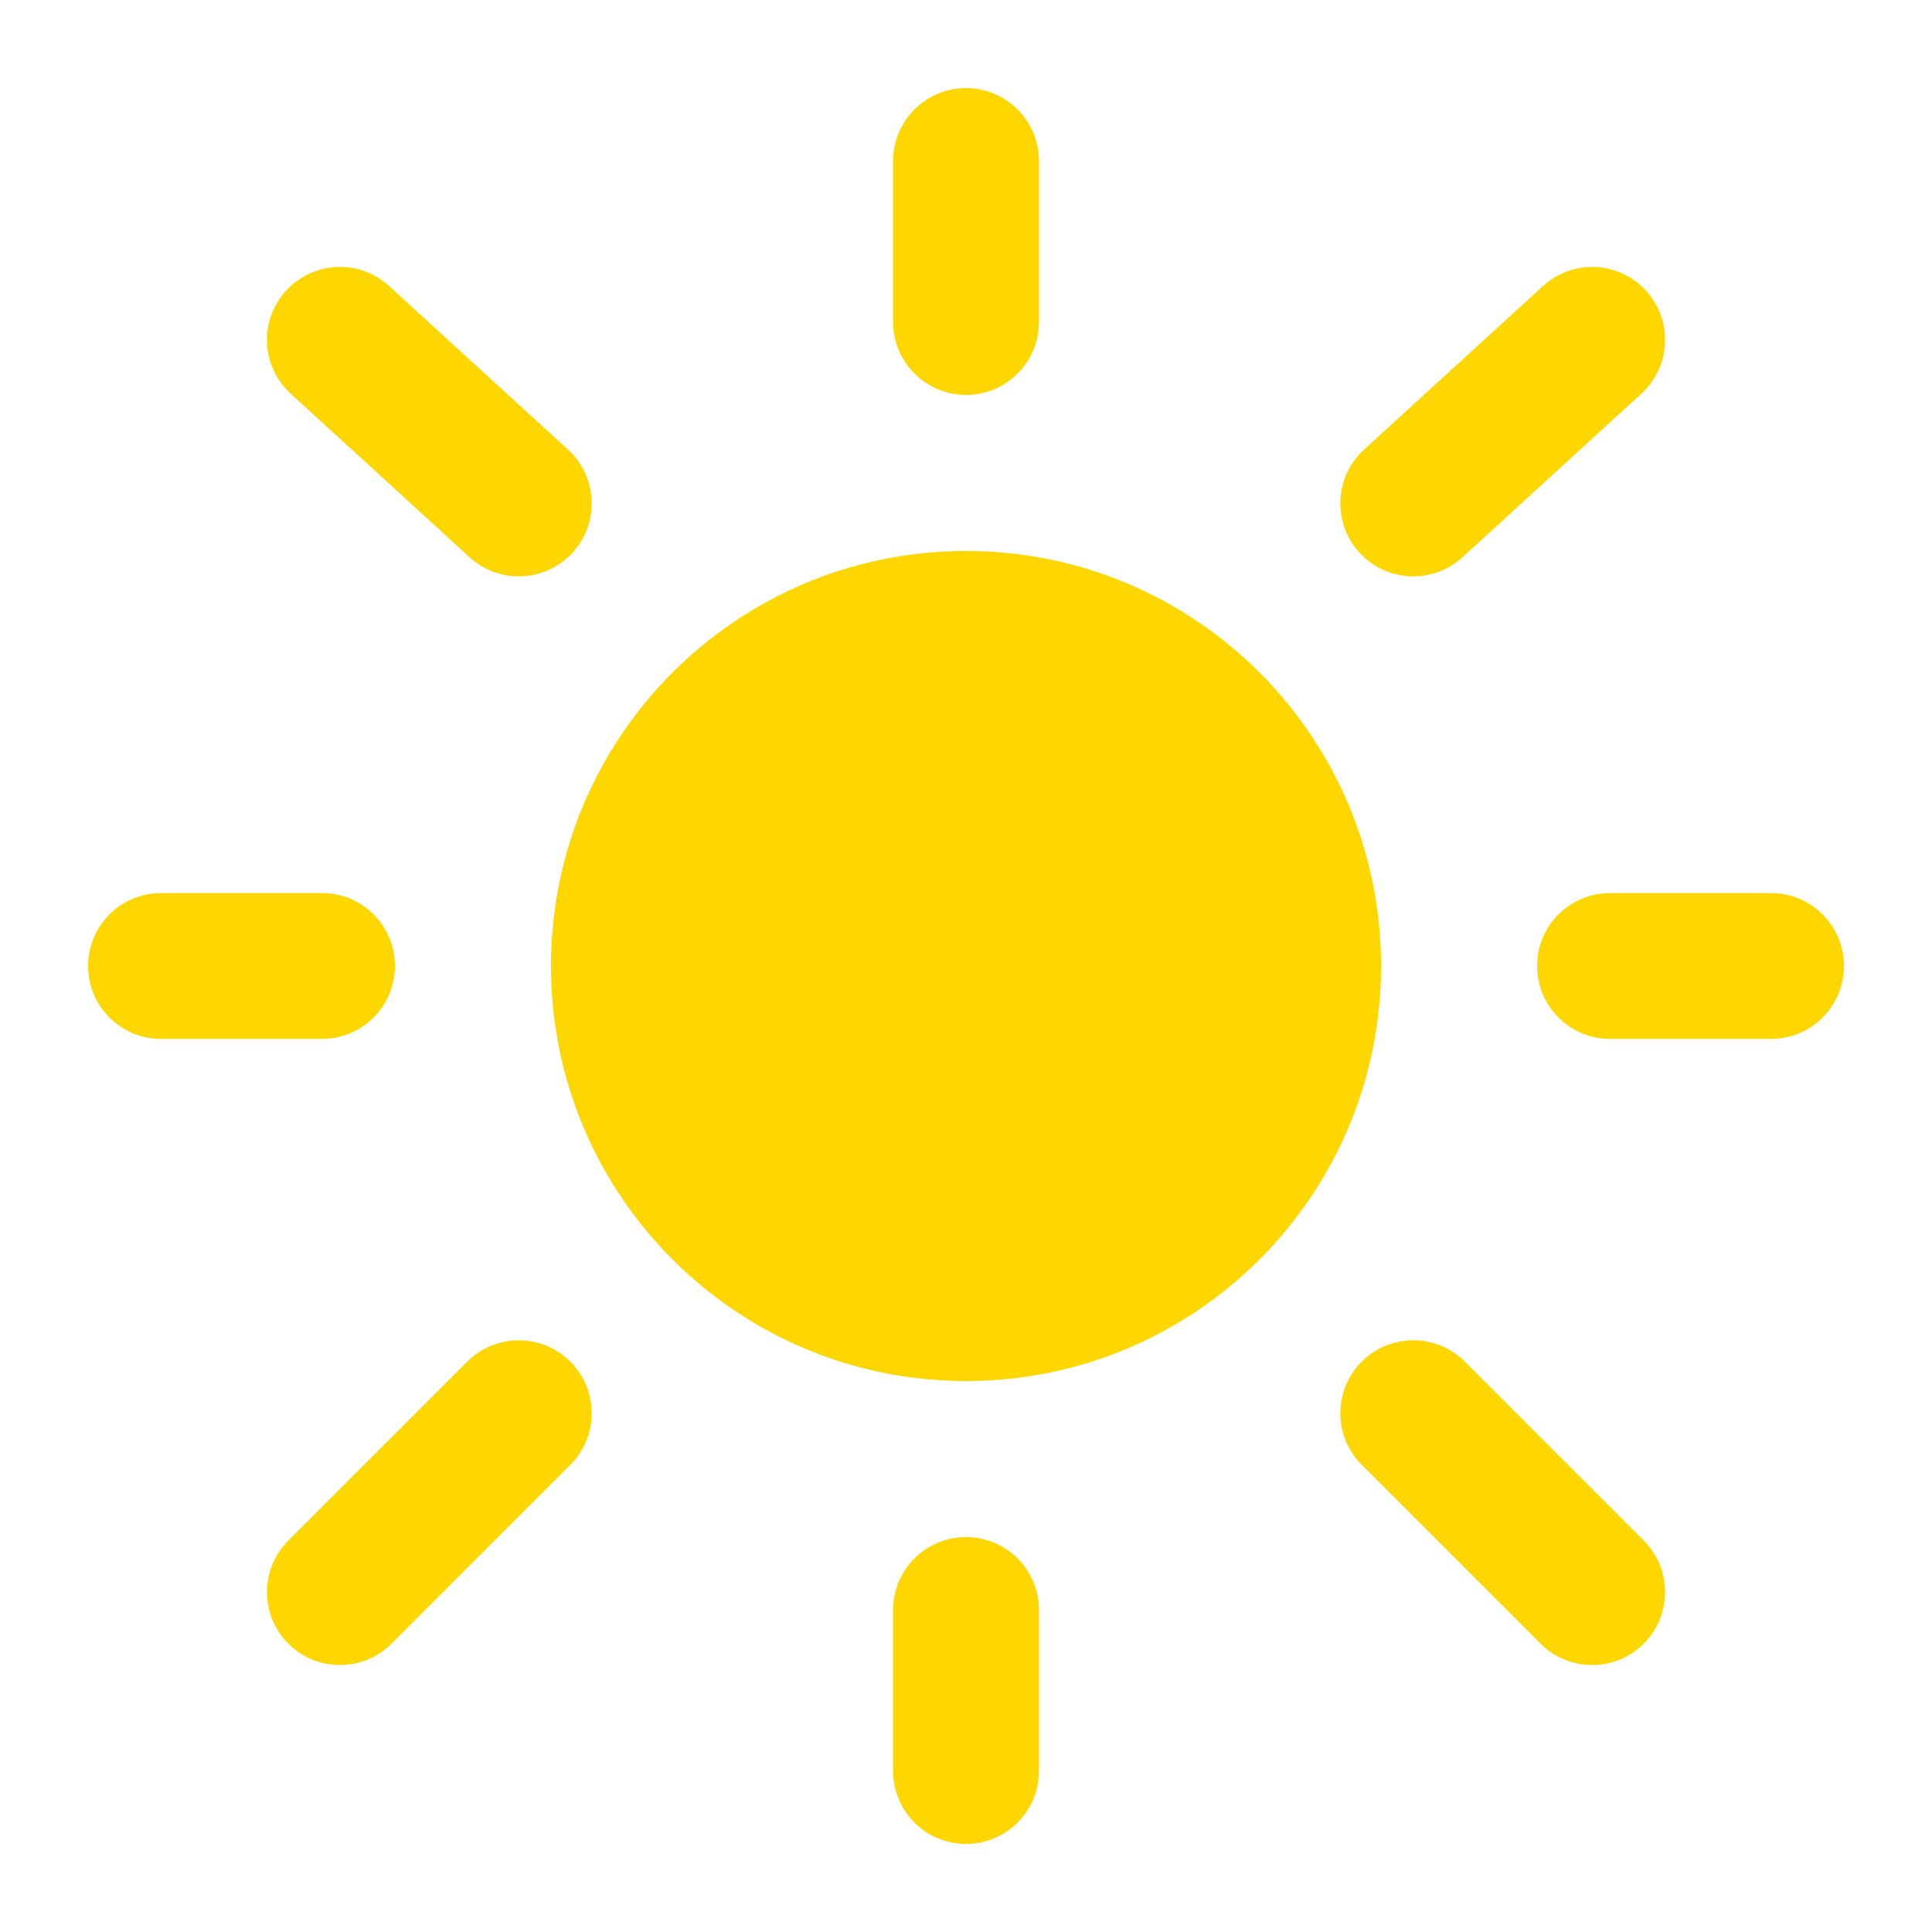
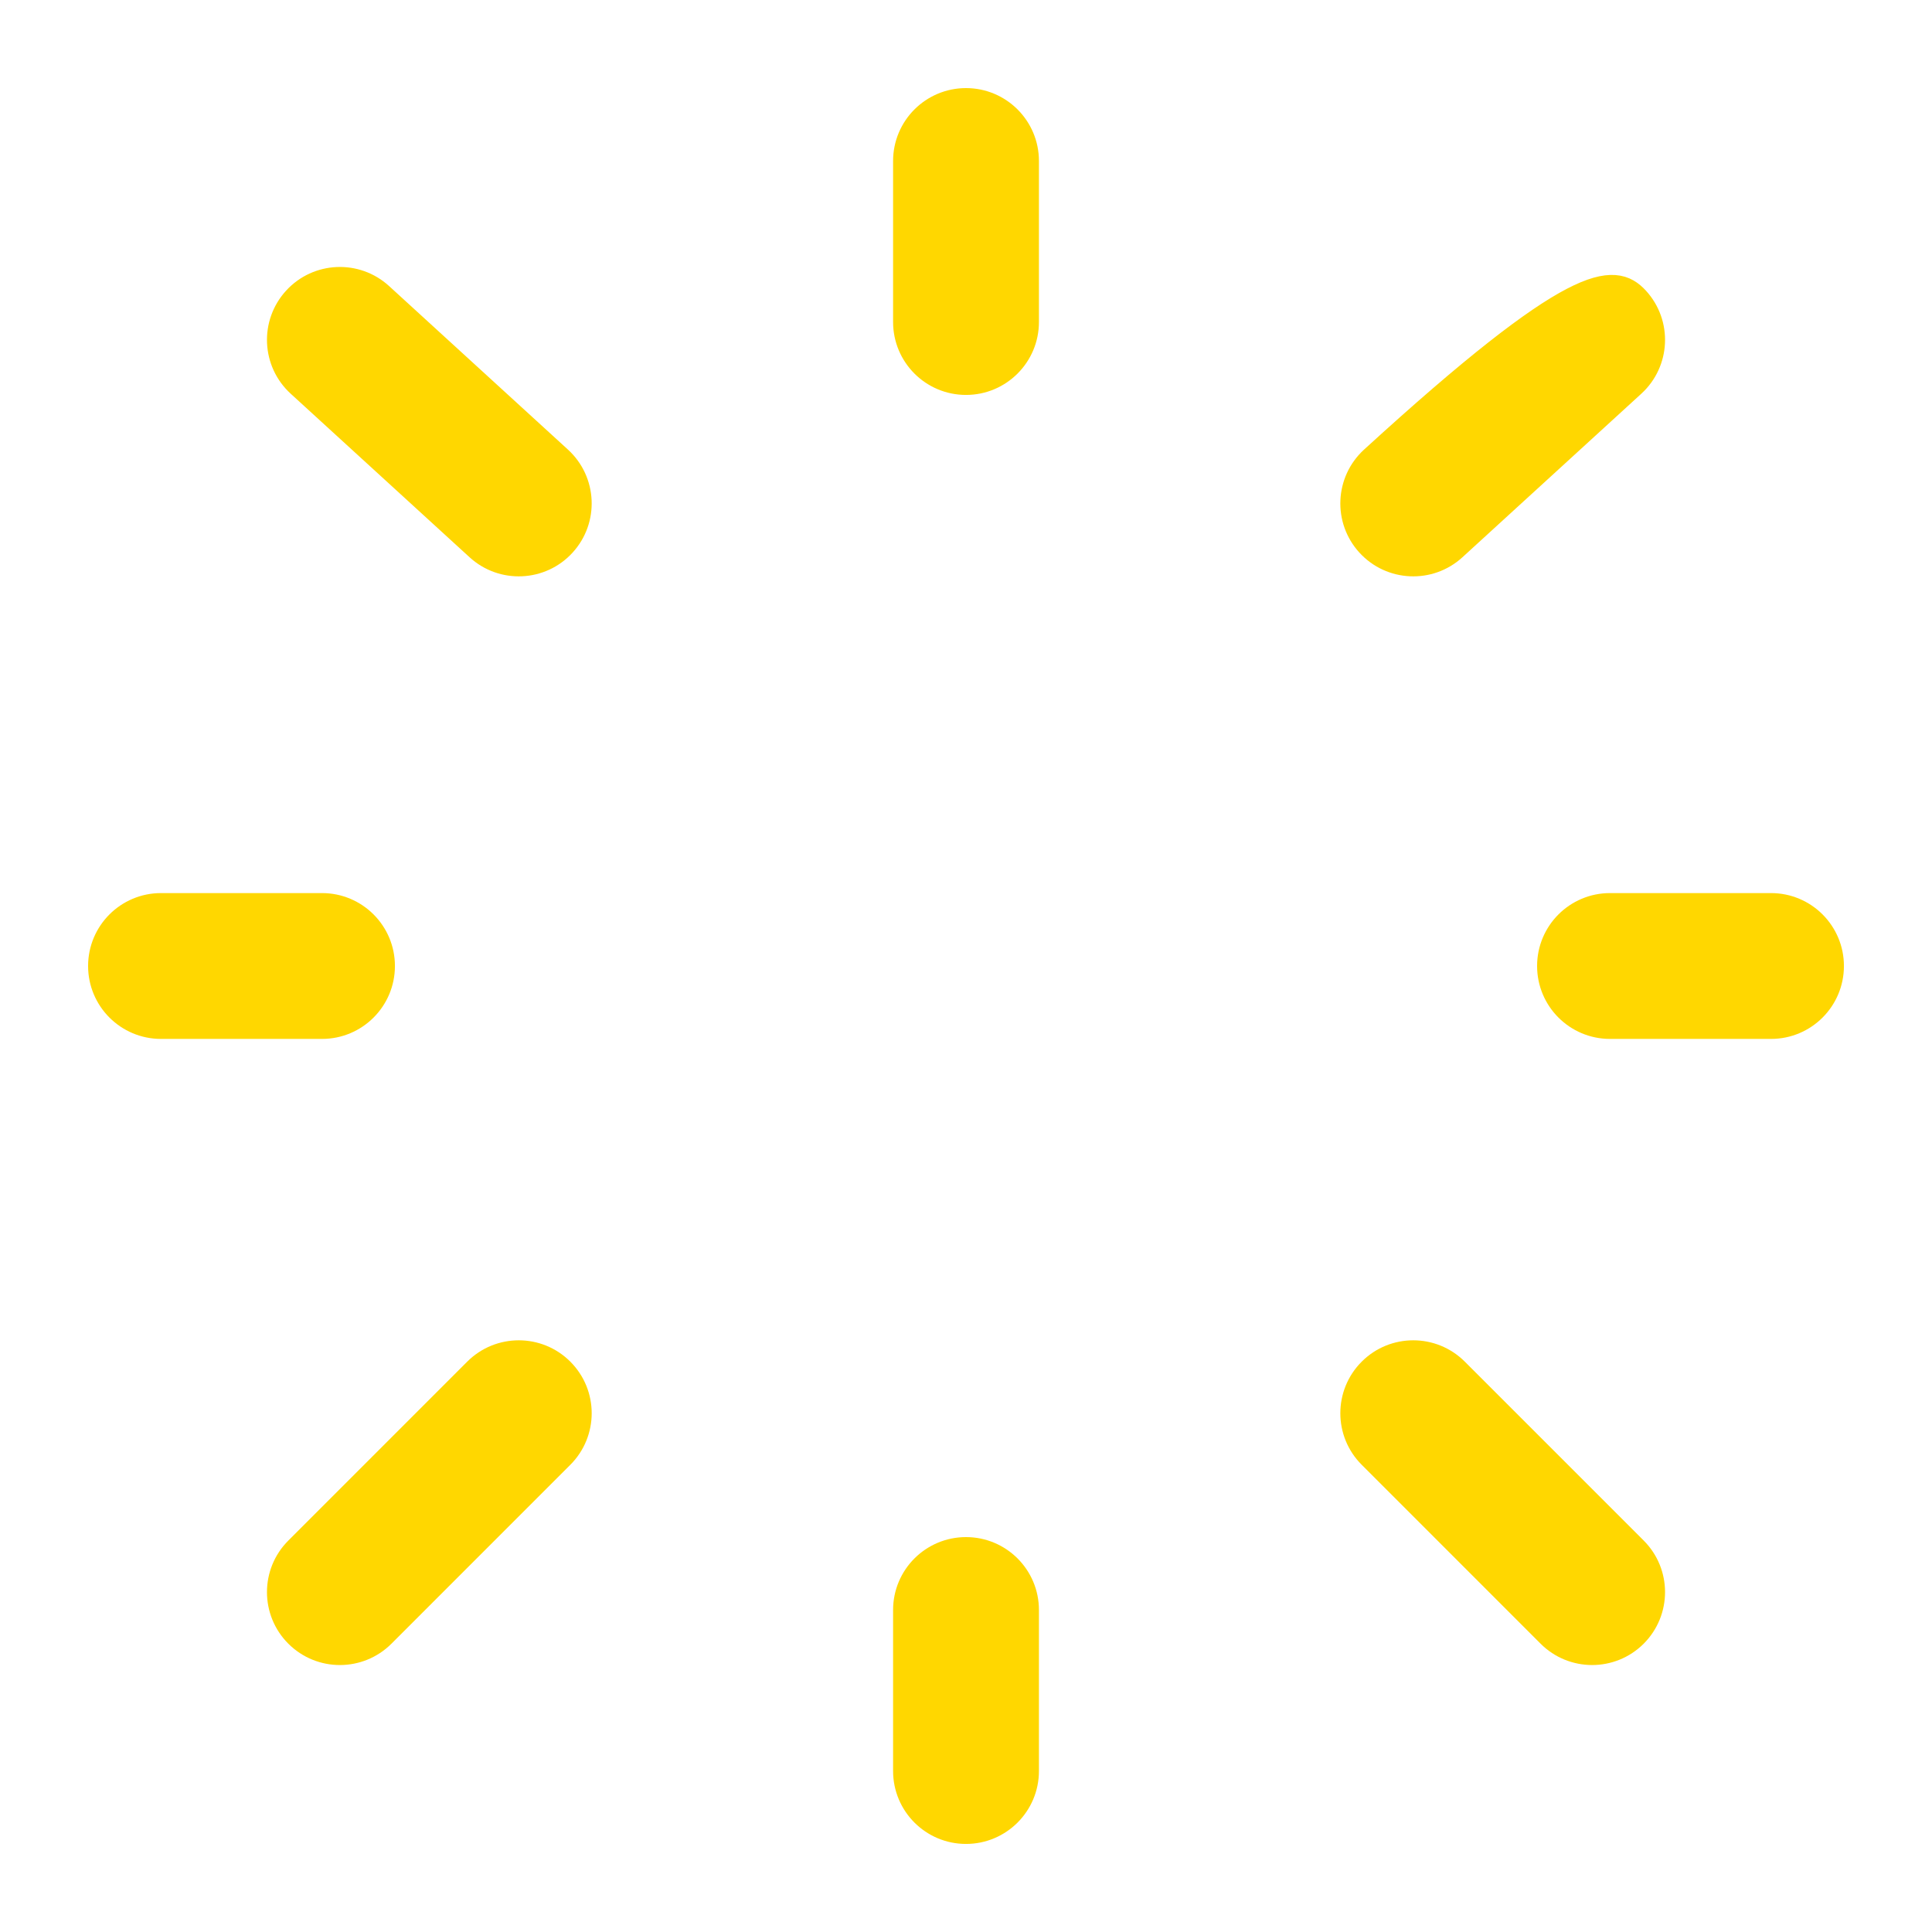
<svg xmlns="http://www.w3.org/2000/svg" width="77" height="77" viewBox="0 0 77 77" fill="none">
-   <path d="M54.542 38.5C54.542 47.36 47.36 54.542 38.501 54.542C29.641 54.542 22.459 47.36 22.459 38.5C22.459 29.641 29.641 22.459 38.501 22.459C47.36 22.459 54.542 29.641 54.542 38.5Z" fill="#FFD700" stroke="#FFD700" />
-   <path fill-rule="evenodd" clip-rule="evenodd" d="M38.5 4.011C39.829 4.011 40.907 5.088 40.907 6.417V12.833C40.907 14.162 39.829 15.24 38.5 15.24C37.171 15.24 36.094 14.162 36.094 12.833V6.417C36.094 5.088 37.171 4.011 38.5 4.011ZM11.771 11.922C12.667 10.942 14.189 10.874 15.17 11.77L22.299 18.288C23.28 19.185 23.348 20.707 22.451 21.688C21.555 22.669 20.032 22.737 19.052 21.84L11.923 15.322C10.942 14.425 10.874 12.903 11.771 11.922ZM65.23 11.922C66.127 12.903 66.059 14.425 65.078 15.322L57.949 21.84C56.968 22.737 55.446 22.669 54.549 21.688C53.653 20.707 53.721 19.185 54.701 18.288L61.831 11.77C62.812 10.874 64.333 10.942 65.23 11.922ZM4.011 38.5C4.011 37.171 5.088 36.094 6.417 36.094H12.834C14.163 36.094 15.24 37.171 15.24 38.5C15.24 39.829 14.163 40.906 12.834 40.906H6.417C5.088 40.906 4.011 39.829 4.011 38.5ZM61.761 38.5C61.761 37.171 62.838 36.094 64.167 36.094H70.584C71.913 36.094 72.99 37.171 72.99 38.5C72.99 39.829 71.913 40.906 70.584 40.906H64.167C62.838 40.906 61.761 39.829 61.761 38.5ZM54.624 54.623C55.563 53.683 57.087 53.683 58.027 54.623L65.156 61.752C66.096 62.692 66.095 64.216 65.156 65.156C64.216 66.095 62.692 66.095 61.753 65.155L54.624 58.025C53.684 57.086 53.684 55.562 54.624 54.623ZM22.377 54.623C23.317 55.563 23.317 57.086 22.377 58.026L15.248 65.156C14.308 66.095 12.784 66.095 11.845 65.156C10.905 64.216 10.905 62.692 11.845 61.753L18.974 54.623C19.914 53.683 21.438 53.683 22.377 54.623ZM38.5 61.761C39.829 61.761 40.907 62.838 40.907 64.167V70.583C40.907 71.912 39.829 72.99 38.5 72.99C37.171 72.99 36.094 71.912 36.094 70.583V64.167C36.094 62.838 37.171 61.761 38.5 61.761Z" fill="#FFD700" stroke="#FFD700" />
+   <path fill-rule="evenodd" clip-rule="evenodd" d="M38.5 4.011C39.829 4.011 40.907 5.088 40.907 6.417V12.833C40.907 14.162 39.829 15.24 38.5 15.24C37.171 15.24 36.094 14.162 36.094 12.833V6.417C36.094 5.088 37.171 4.011 38.5 4.011ZM11.771 11.922C12.667 10.942 14.189 10.874 15.17 11.77L22.299 18.288C23.28 19.185 23.348 20.707 22.451 21.688C21.555 22.669 20.032 22.737 19.052 21.84L11.923 15.322C10.942 14.425 10.874 12.903 11.771 11.922ZM65.23 11.922C66.127 12.903 66.059 14.425 65.078 15.322L57.949 21.84C56.968 22.737 55.446 22.669 54.549 21.688C53.653 20.707 53.721 19.185 54.701 18.288C62.812 10.874 64.333 10.942 65.23 11.922ZM4.011 38.5C4.011 37.171 5.088 36.094 6.417 36.094H12.834C14.163 36.094 15.24 37.171 15.24 38.5C15.24 39.829 14.163 40.906 12.834 40.906H6.417C5.088 40.906 4.011 39.829 4.011 38.5ZM61.761 38.5C61.761 37.171 62.838 36.094 64.167 36.094H70.584C71.913 36.094 72.99 37.171 72.99 38.5C72.99 39.829 71.913 40.906 70.584 40.906H64.167C62.838 40.906 61.761 39.829 61.761 38.5ZM54.624 54.623C55.563 53.683 57.087 53.683 58.027 54.623L65.156 61.752C66.096 62.692 66.095 64.216 65.156 65.156C64.216 66.095 62.692 66.095 61.753 65.155L54.624 58.025C53.684 57.086 53.684 55.562 54.624 54.623ZM22.377 54.623C23.317 55.563 23.317 57.086 22.377 58.026L15.248 65.156C14.308 66.095 12.784 66.095 11.845 65.156C10.905 64.216 10.905 62.692 11.845 61.753L18.974 54.623C19.914 53.683 21.438 53.683 22.377 54.623ZM38.5 61.761C39.829 61.761 40.907 62.838 40.907 64.167V70.583C40.907 71.912 39.829 72.99 38.5 72.99C37.171 72.99 36.094 71.912 36.094 70.583V64.167C36.094 62.838 37.171 61.761 38.5 61.761Z" fill="#FFD700" stroke="#FFD700" />
</svg>